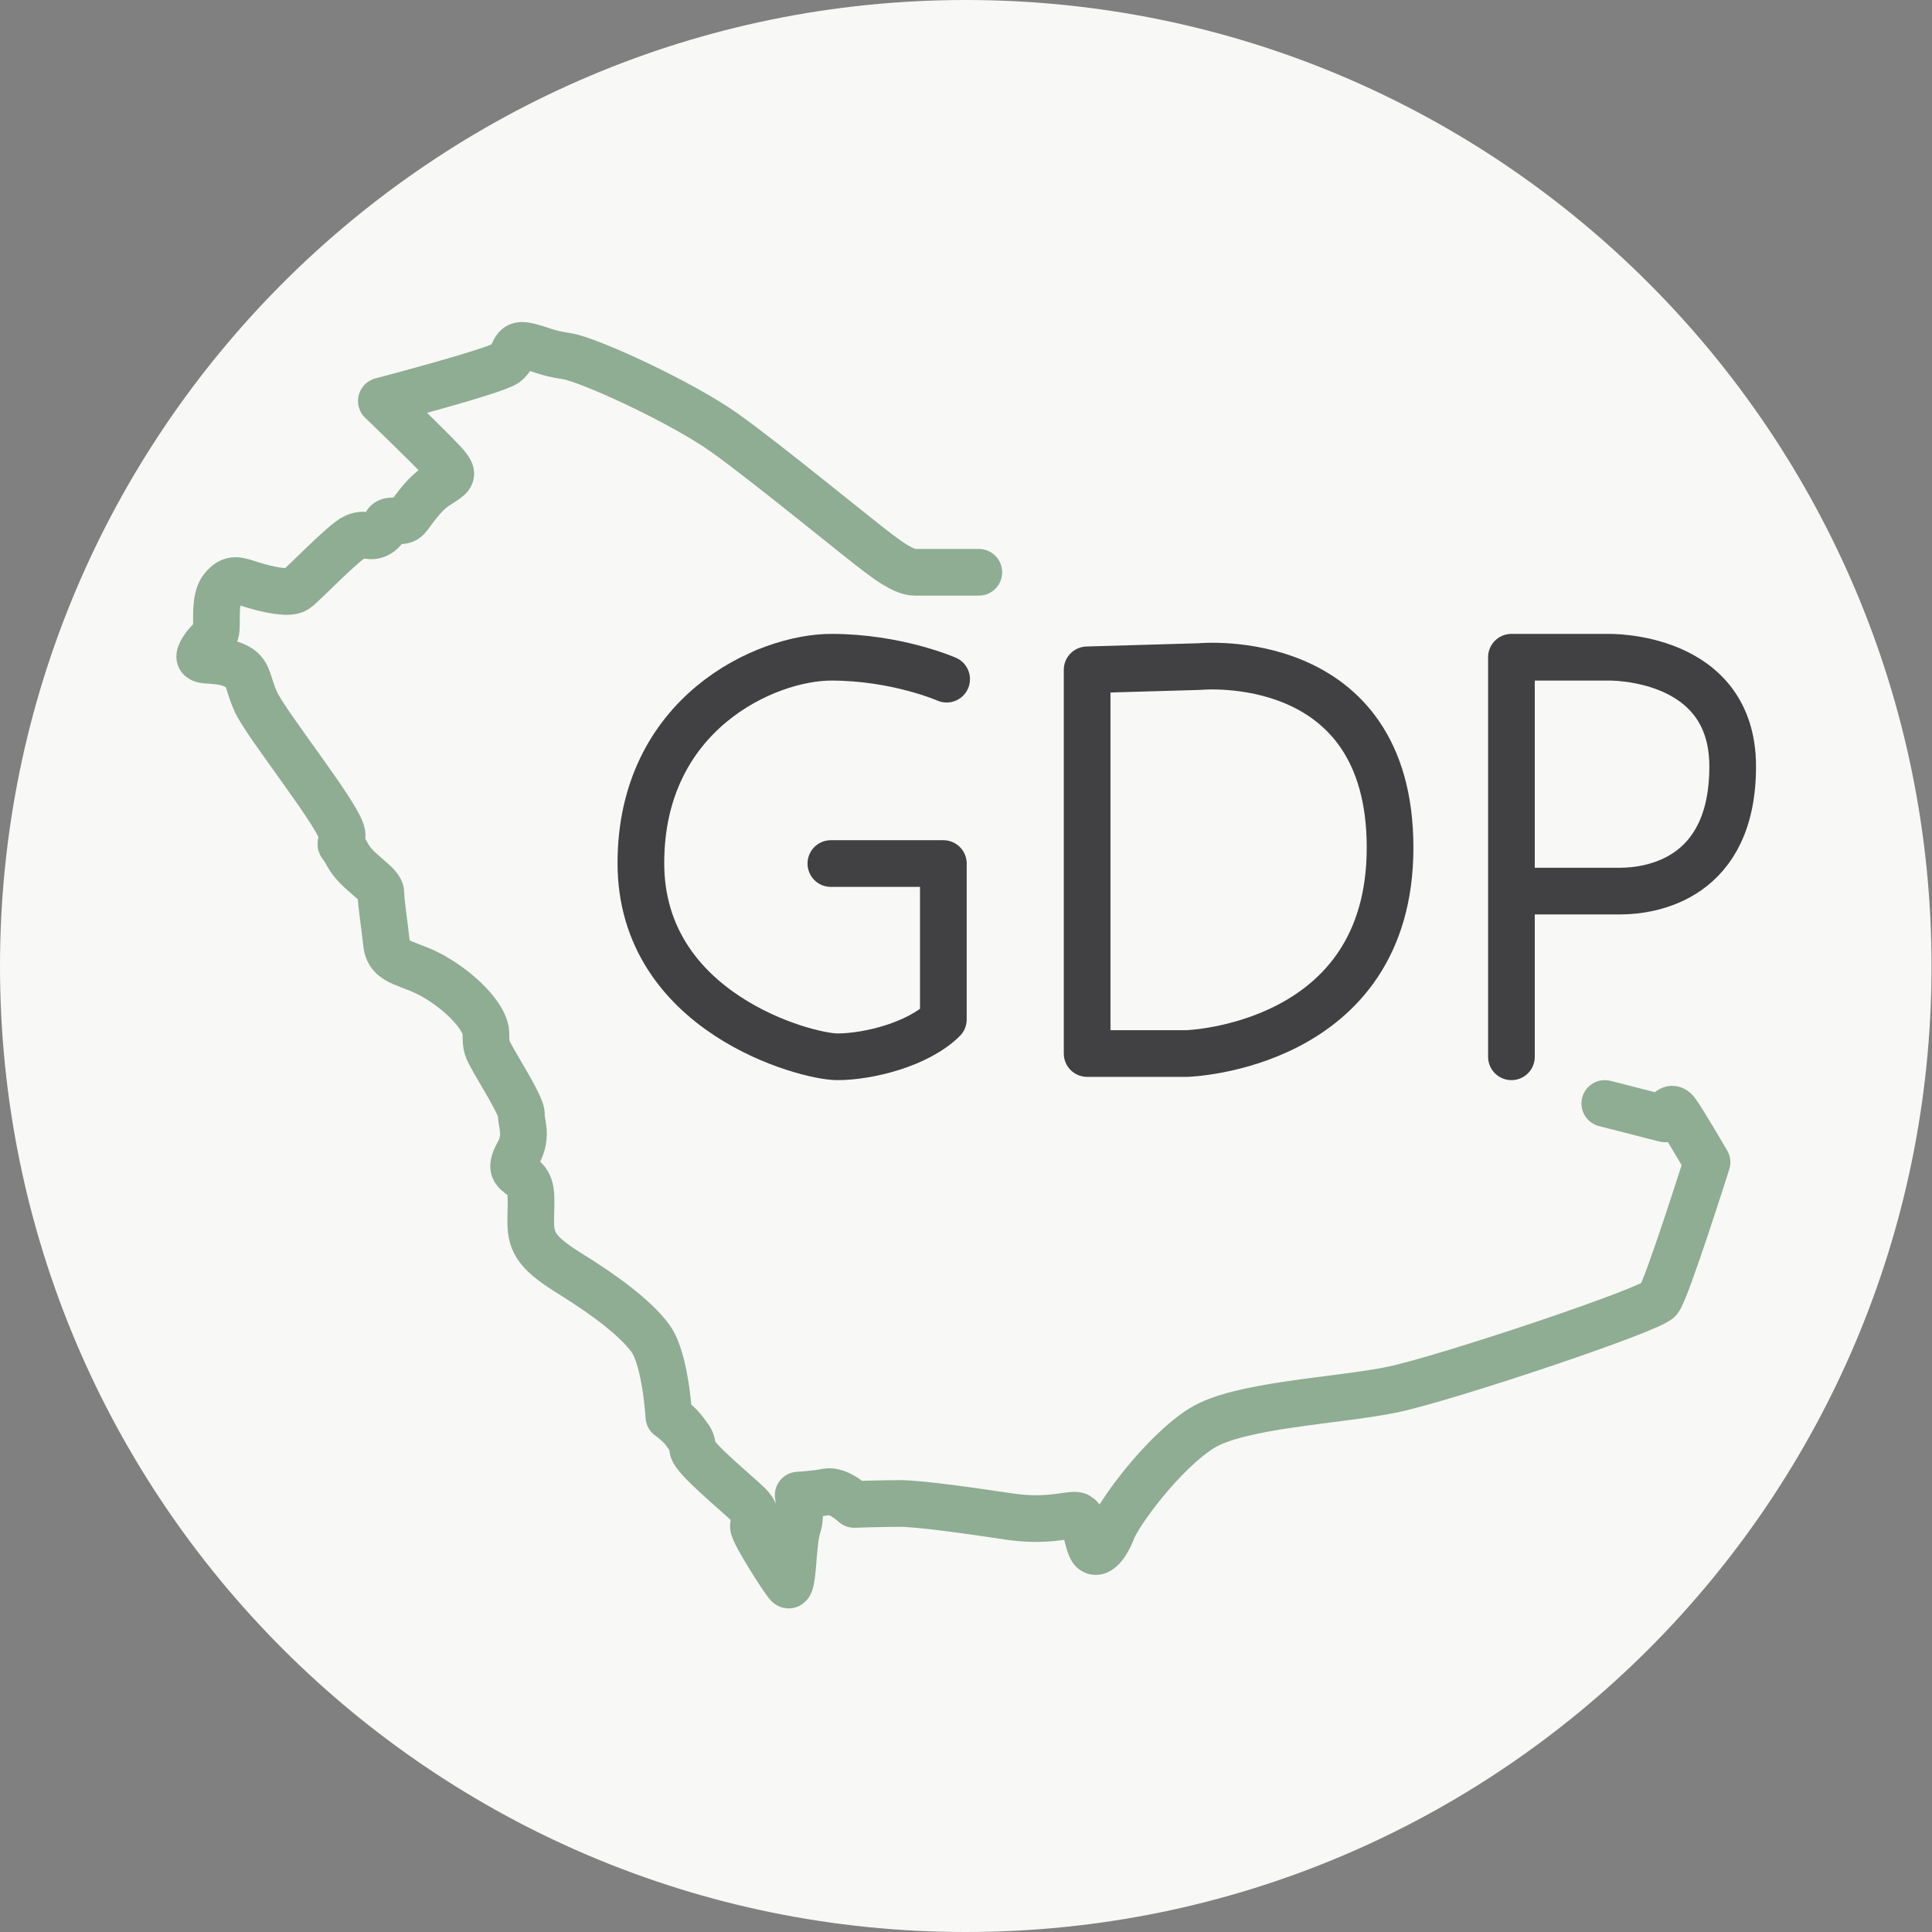
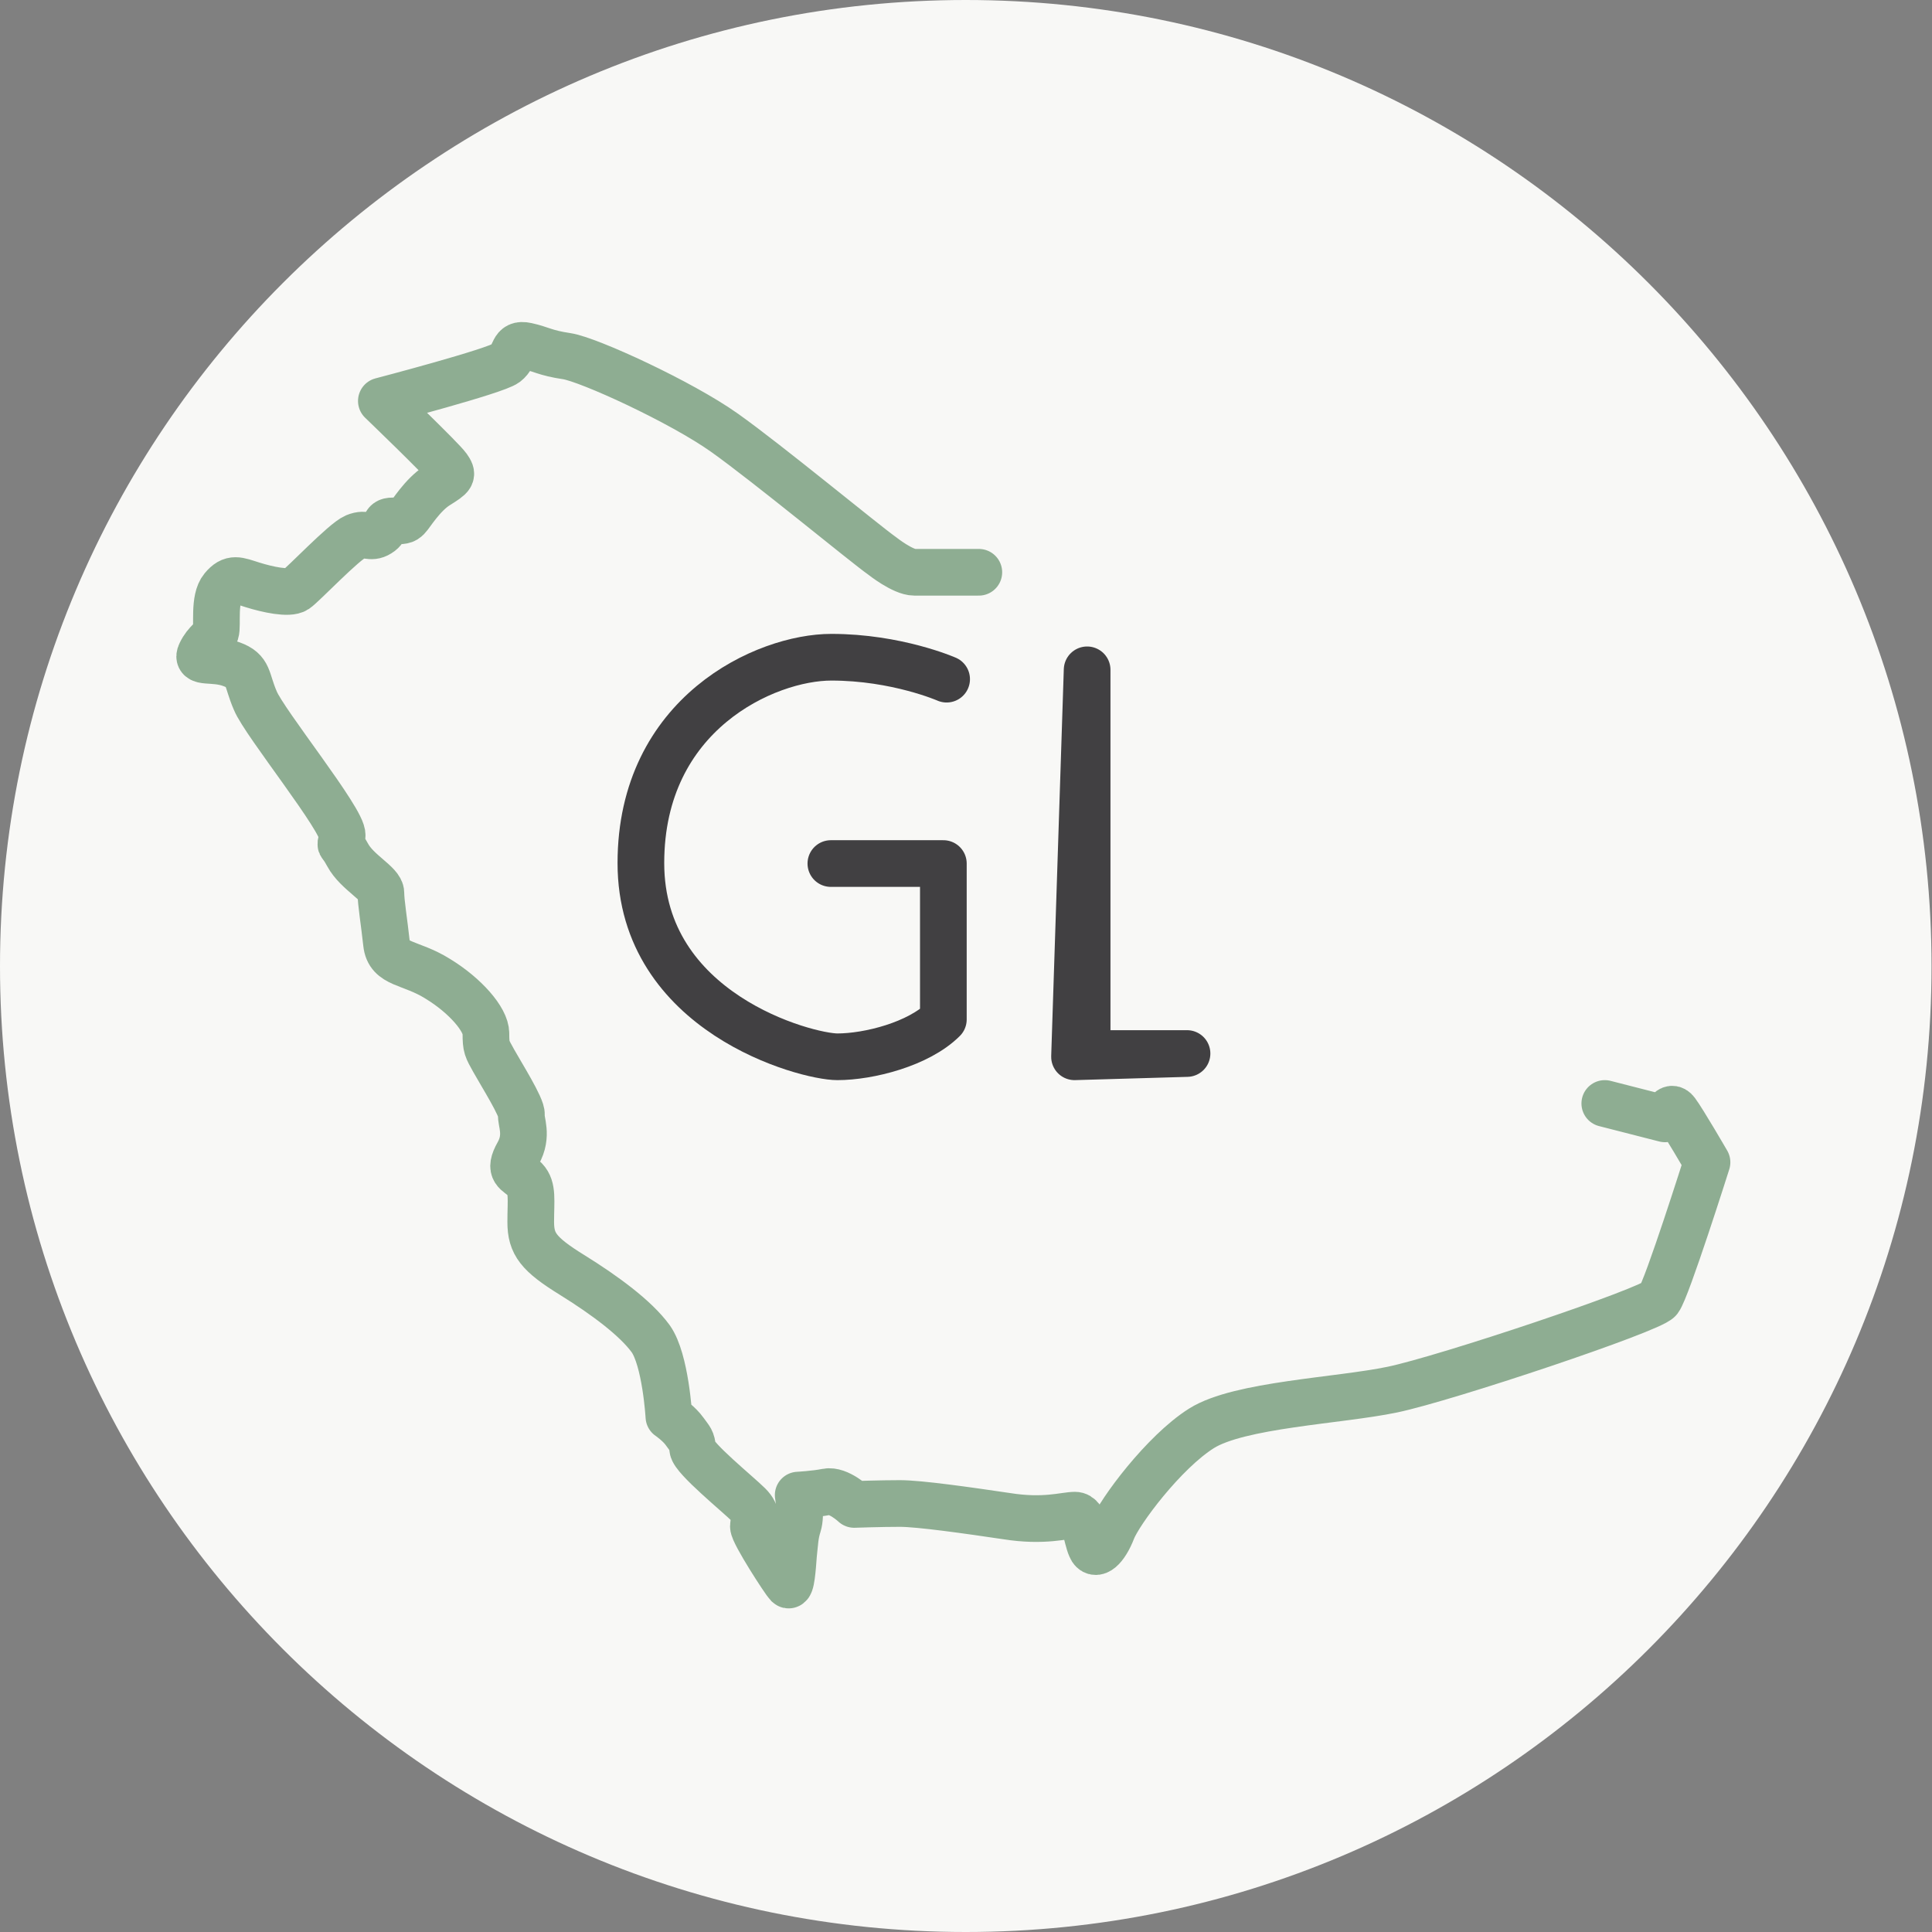
<svg xmlns="http://www.w3.org/2000/svg" id="Layer_1" data-name="Layer 1" viewBox="0 0 41.39 41.39">
  <rect x="0" y="0" width="41.39" height="41.39" fill="#808080" stroke="none" />
  <defs>
    <style>
      .cls-1 {
        stroke: #8ead92;
      }

      .cls-1, .cls-2 {
        fill: none;
        stroke-linecap: round;
        stroke-linejoin: round;
      }

      .cls-2 {
        stroke: #414042;
      }

      .cls-3 {
        fill: #f8f8f6;
      }
    </style>
  </defs>
  <path class="cls-3" d="m20.69,41.39c11.43,0,20.69-9.27,20.69-20.69S32.12,0,20.69,0,0,9.27,0,20.7s9.27,20.69,20.69,20.69" />
  <path class="cls-1" d="m34.38,23.64l1.29.33s.1-.34.24-.15c.15.2.66,1.08.66,1.08,0,0-.86,2.72-1.03,2.94-.17.22-4.56,1.69-5.71,1.93-1.15.24-3.28.32-4.09.83-.81.51-1.76,1.79-1.91,2.18-.15.39-.37.59-.46.37-.1-.22-.12-.69-.34-.69s-.66.15-1.47.02c-.81-.12-1.86-.27-2.28-.27s-.98.02-.98.02c0,0-.34-.32-.59-.27-.24.05-.61.07-.61.07,0,0,.07.42,0,.64-.07.22-.07.37-.1.64-.02.27-.05.71-.12.64-.07-.07-.74-1.1-.74-1.25s.12-.24-.1-.46c-.22-.22-1.18-1-1.2-1.2-.02-.2-.05-.2-.17-.37-.12-.17-.34-.32-.34-.32,0,0-.07-1.22-.39-1.67-.32-.44-.98-.93-1.69-1.37-.71-.44-.88-.66-.88-1.13s.05-.73-.12-.91c-.17-.17-.37-.17-.15-.56.22-.39.05-.69.07-.83.02-.15-.44-.88-.59-1.15s-.17-.29-.17-.59-.44-.81-1.03-1.17c-.59-.37-1.05-.29-1.1-.76-.05-.46-.12-.88-.12-1.08s-.51-.44-.71-.81c-.2-.37-.15-.1-.12-.42.03-.32-1.67-2.42-1.86-2.89-.2-.46-.12-.64-.51-.78-.39-.15-.78,0-.66-.24.12-.25.27-.29.32-.44.05-.15-.05-.71.15-.95.2-.24.32-.17.64-.07.32.1.78.2.93.1.15-.1,1.03-1.03,1.27-1.13.24-.1.32.05.51-.07.2-.12.07-.27.29-.27s.25,0,.32-.07c.07-.07.32-.49.64-.69.32-.2.34-.22.22-.39-.12-.17-1.42-1.42-1.42-1.42,0,0,2.45-.64,2.67-.81.22-.17.12-.44.44-.37.32.07.39.15.86.22.47.07,2.45.98,3.38,1.64.93.66,3.01,2.38,3.38,2.64,0,0,.44.35.69.35h1.38" />
  <path class="cls-2" d="m20.28,14.55s-1.07-.47-2.47-.47-4.08,1.2-4.08,4.41,3.54,4.15,4.21,4.15,1.74-.27,2.27-.8v-3.34h-2.41" />
-   <path class="cls-2" d="m23.29,14.35v8.22h2.14s4.35-.13,4.35-4.41-4.08-3.88-4.08-3.88l-2.41.07Z" />
-   <path class="cls-2" d="m32.38,22.64v-8.56h2.07s2.67-.07,2.67,2.34-1.74,2.67-2.41,2.67h-2.21" />
+   <path class="cls-2" d="m23.29,14.35v8.22h2.14l-2.41.07Z" />
</svg>